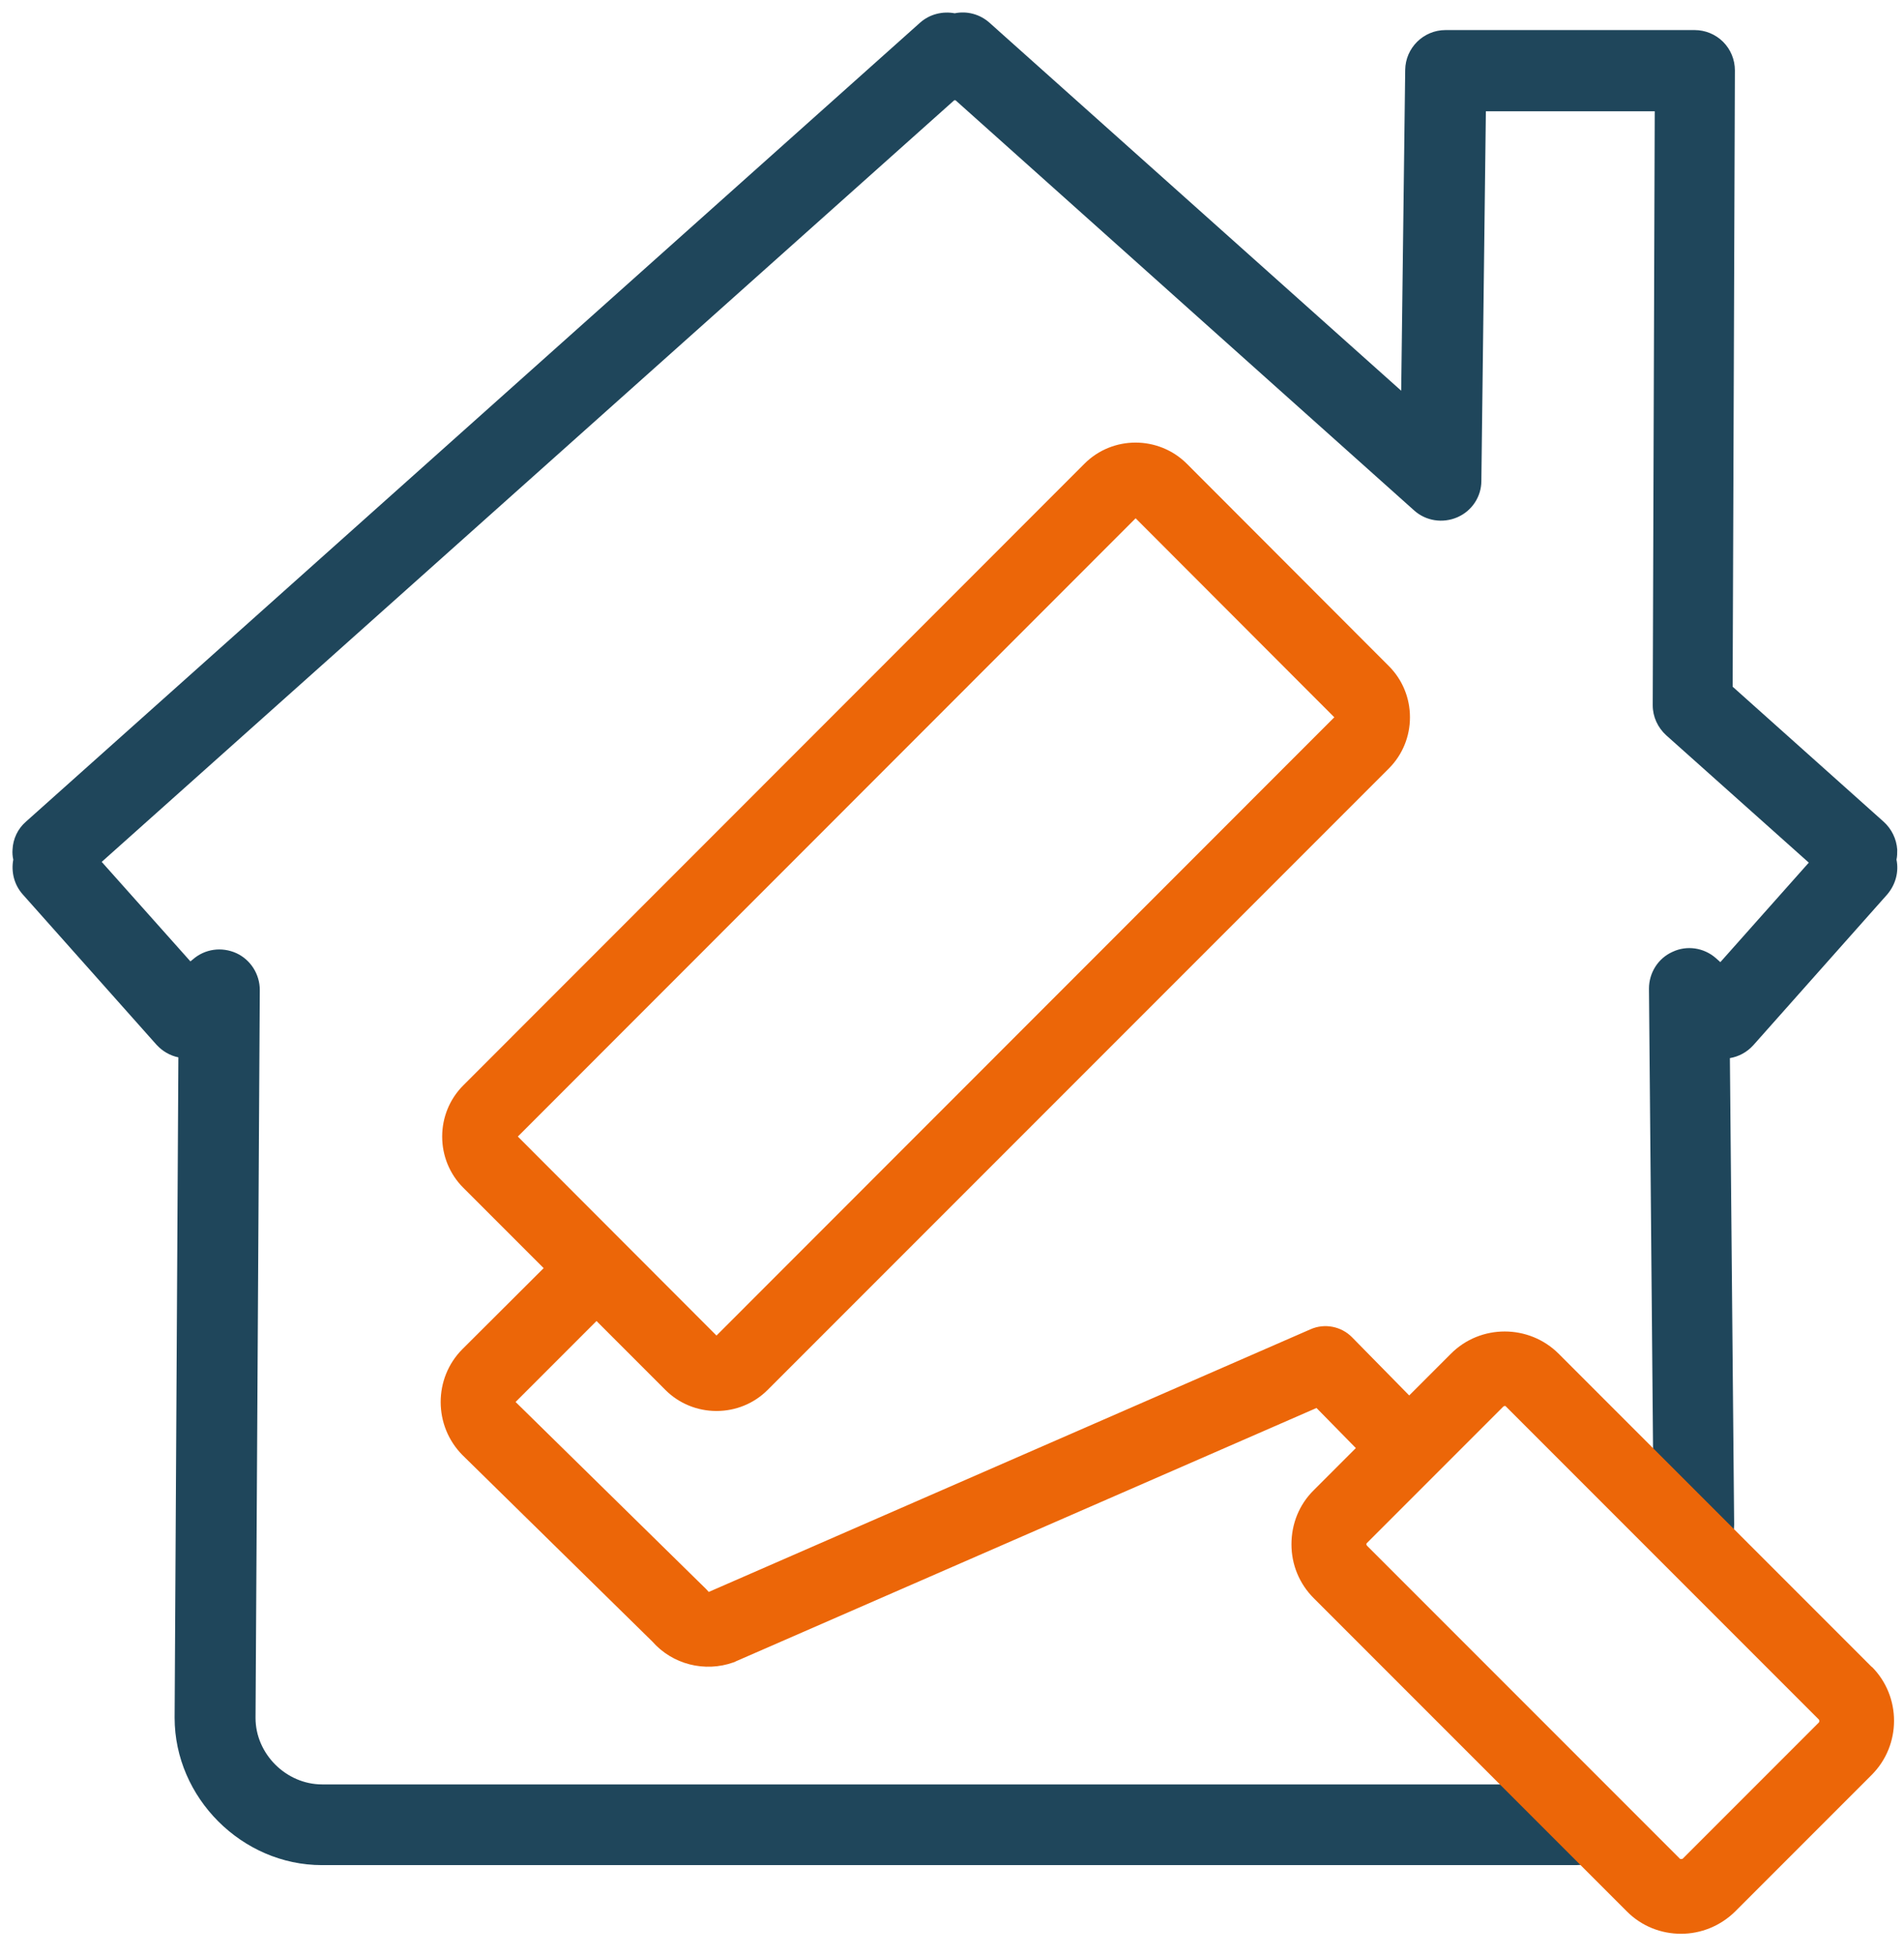
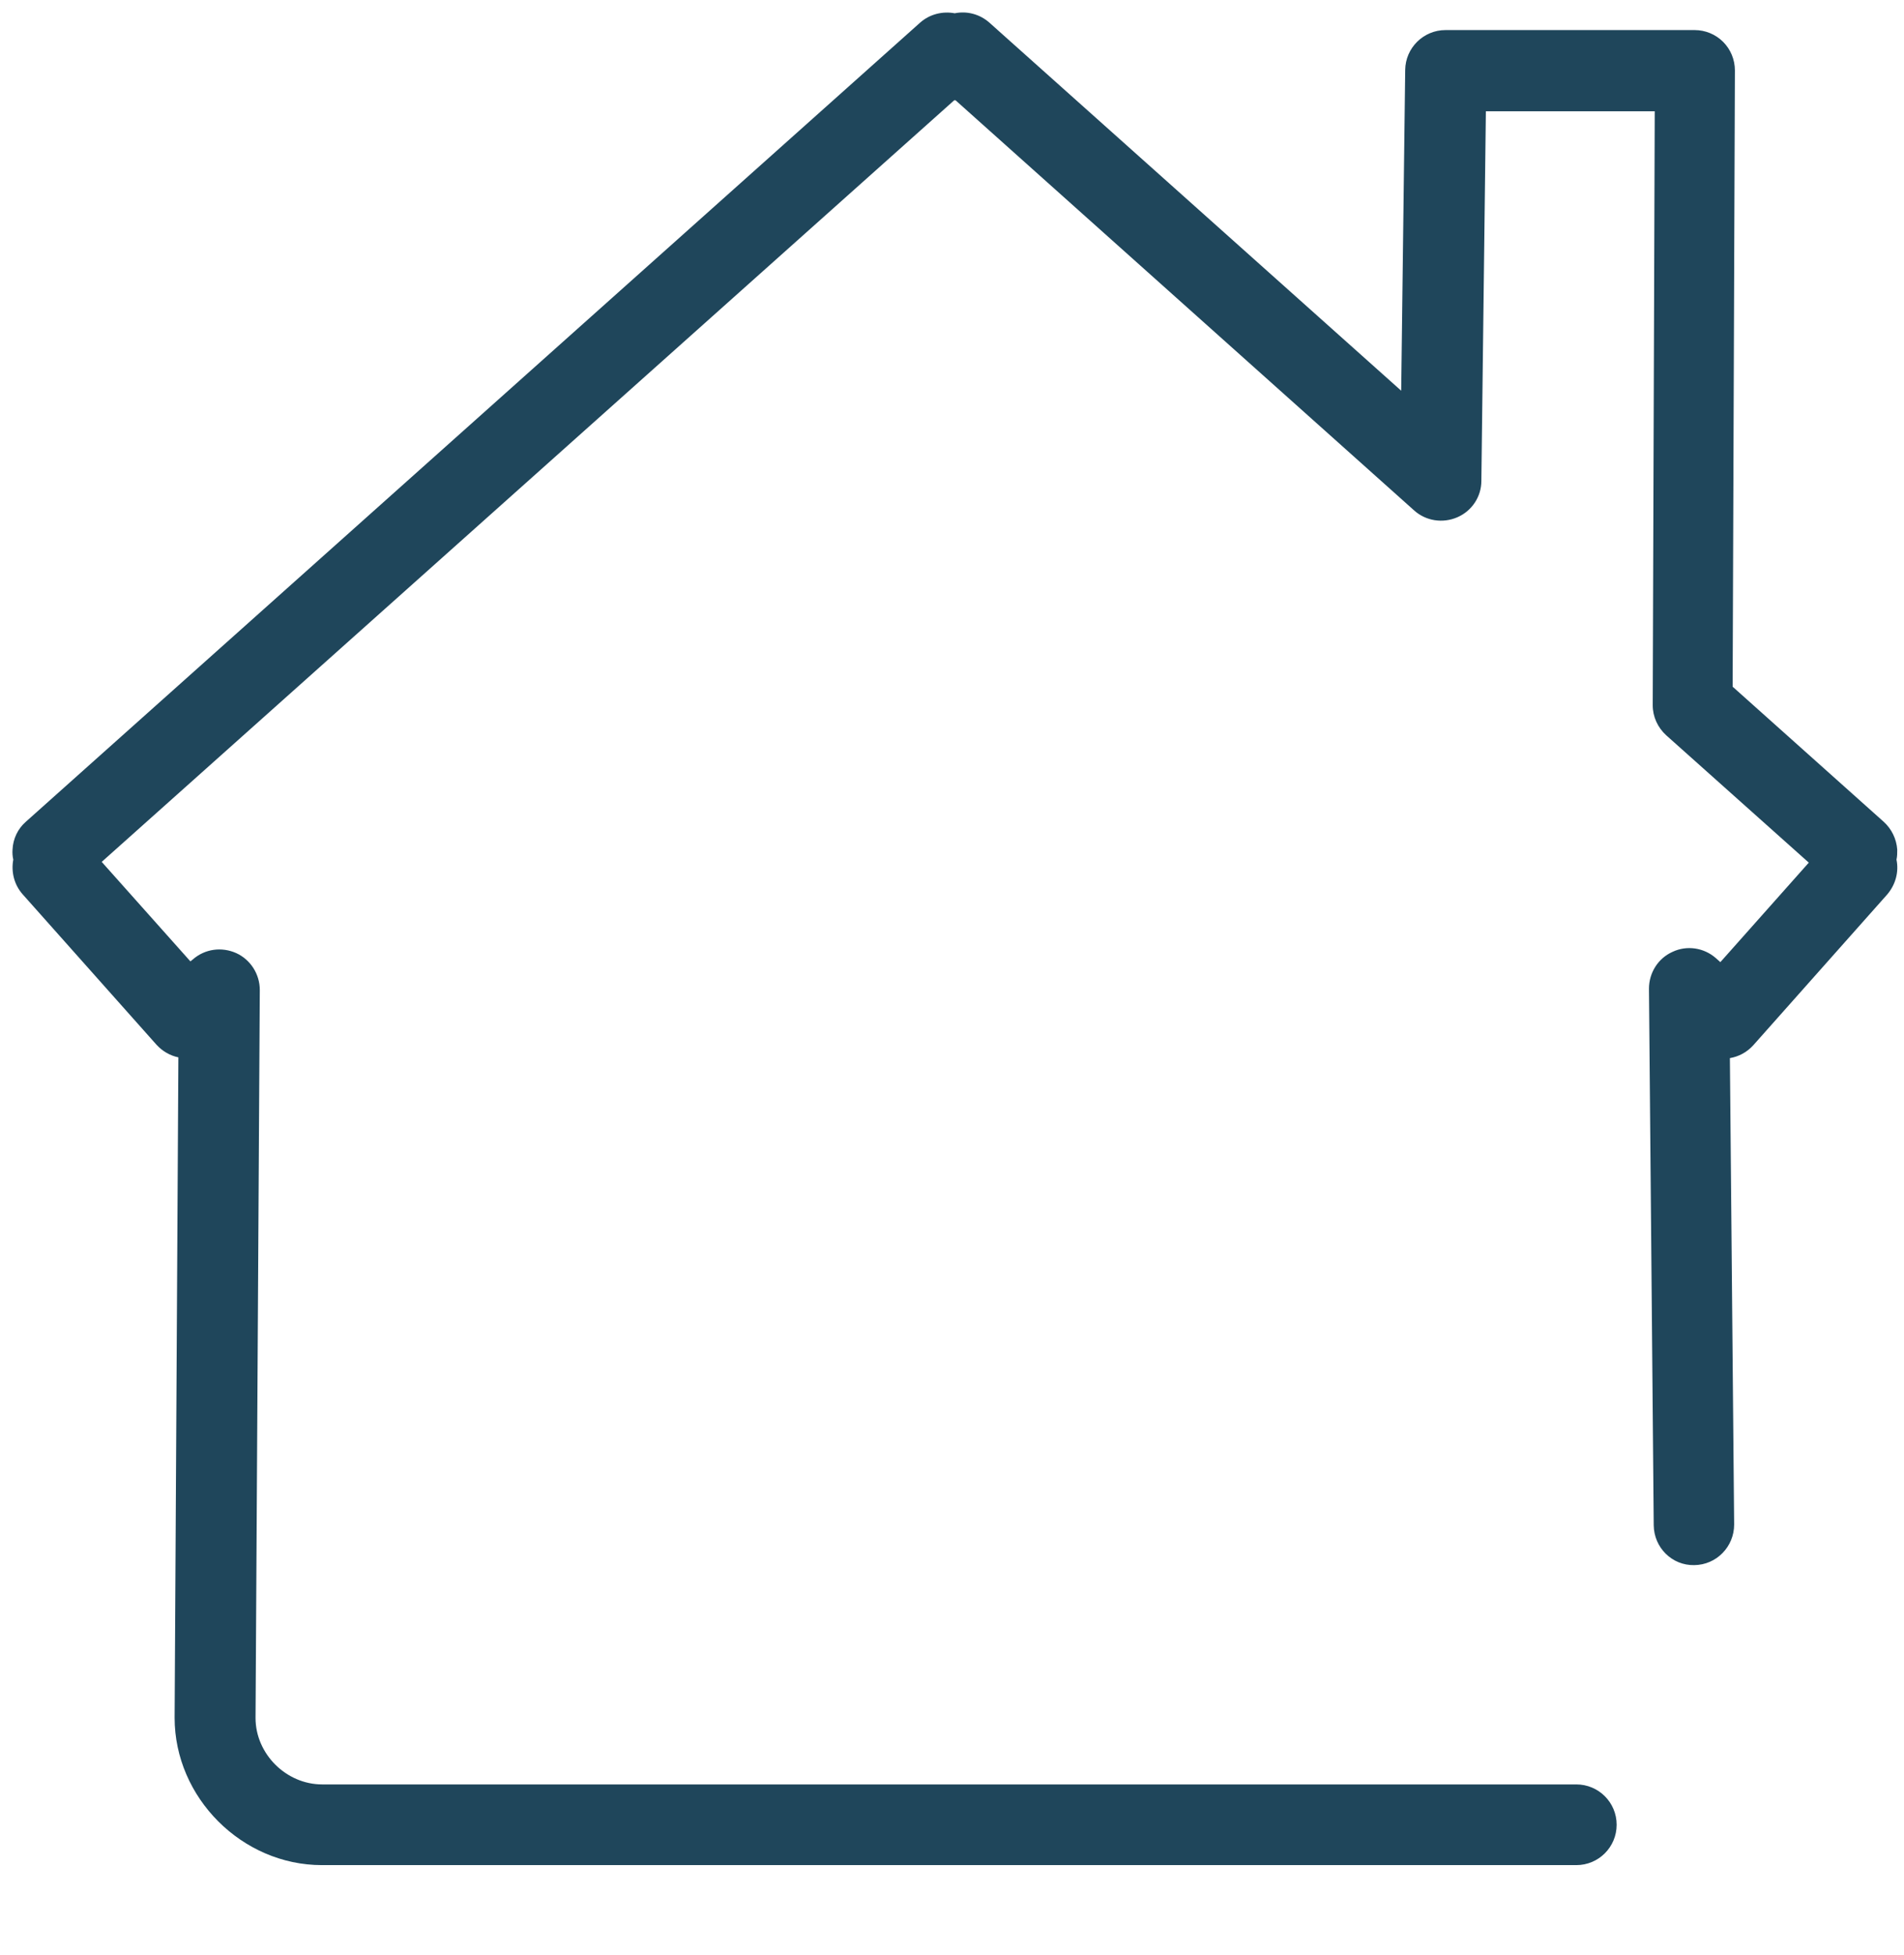
<svg xmlns="http://www.w3.org/2000/svg" width="76" height="78" viewBox="0 0 76 78" fill="none">
  <path d="M62.92 74.42H12.85C9.66 74.42 6.97 71.73 6.97 68.54L7.12 42.19C6.79 42.12 6.49 41.95 6.25 41.69L0.91 35.69C0.56 35.3 0.44 34.78 0.53 34.3C0.5 34.17 0.49 34.03 0.5 33.9C0.52 33.47 0.71 33.07 1.03 32.79L36.72 0.91C37.11 0.56 37.63 0.44 38.11 0.53C38.59 0.43 39.11 0.56 39.5 0.91L55.93 15.59L56.09 2.79C56.1 1.91 56.82 1.2 57.7 1.2H67.64C68.07 1.2 68.48 1.37 68.78 1.67C69.08 1.97 69.25 2.38 69.25 2.81L69.16 27.4L75.19 32.79C75.51 33.08 75.7 33.48 75.73 33.9C75.73 34.04 75.73 34.17 75.7 34.3C75.8 34.78 75.67 35.29 75.33 35.69L69.99 41.7C69.73 41.99 69.4 42.16 69.05 42.22L69.22 60.83C69.22 61.72 68.51 62.44 67.63 62.45C66.74 62.47 66.02 61.75 66.01 60.86L65.82 39.45C65.82 38.82 66.18 38.24 66.76 37.98C67.33 37.71 68.01 37.81 68.49 38.23L68.67 38.39L72.2 34.42L66.51 29.34C66.17 29.03 65.97 28.6 65.97 28.14L66.05 4.44H59.31L59.13 19.19C59.13 19.82 58.75 20.39 58.17 20.64C57.59 20.89 56.92 20.79 56.45 20.37L38.14 4H38.09L4.06 34.39L7.6 38.36L7.7 38.28C8.18 37.86 8.85 37.77 9.43 38.03C10 38.29 10.37 38.87 10.37 39.5L10.2 68.55C10.2 69.98 11.42 71.2 12.86 71.2H62.92C63.81 71.2 64.53 71.92 64.53 72.81C64.53 73.7 63.81 74.42 62.92 74.42Z" fill="#1F465B" />
-   <path d="M72.61 68.72L67.16 74.17C67.16 74.17 67.08 74.19 67.06 74.17L54.56 61.67C54.56 61.67 54.54 61.63 54.54 61.62C54.54 61.61 54.54 61.59 54.56 61.57L60.01 56.12C60.01 56.12 60.04 56.1 60.06 56.1C60.08 56.1 60.1 56.1 60.11 56.12L72.61 68.62C72.61 68.62 72.63 68.7 72.61 68.71M20.67 45.35L45.33 20.68L53.26 28.62L28.6 53.29L20.67 45.35ZM74.72 66.52L62.22 54.02C61.03 52.83 59.09 52.83 57.91 54.02L56.25 55.68L53.97 53.36C53.54 52.92 52.87 52.79 52.31 53.04L28.29 63.52C28.29 63.52 28.23 63.45 28.19 63.41L20.58 55.94L23.81 52.71L26.56 55.46C27.1 56 27.83 56.3 28.6 56.3C29.37 56.3 30.1 56 30.64 55.46L55.44 30.66C55.98 30.12 56.28 29.39 56.28 28.62C56.28 27.85 55.98 27.12 55.44 26.58L47.37 18.5C46.24 17.38 44.41 17.38 43.29 18.5L18.49 43.31C17.95 43.85 17.65 44.58 17.65 45.35C17.65 46.12 17.95 46.85 18.49 47.39L21.7 50.6L18.46 53.83C17.3 54.99 17.3 56.89 18.46 58.06L26.04 65.5C26.84 66.41 28.13 66.74 29.28 66.33C29.31 66.32 29.34 66.31 29.37 66.29L52.55 56.18L54.12 57.78L52.44 59.46C51.86 60.03 51.55 60.8 51.55 61.62C51.55 62.44 51.87 63.2 52.44 63.77L64.94 76.27C65.54 76.87 66.32 77.16 67.1 77.16C67.88 77.16 68.66 76.86 69.26 76.27L74.71 70.82C75.9 69.63 75.9 67.69 74.71 66.5" fill="#EC6608" />
</svg>